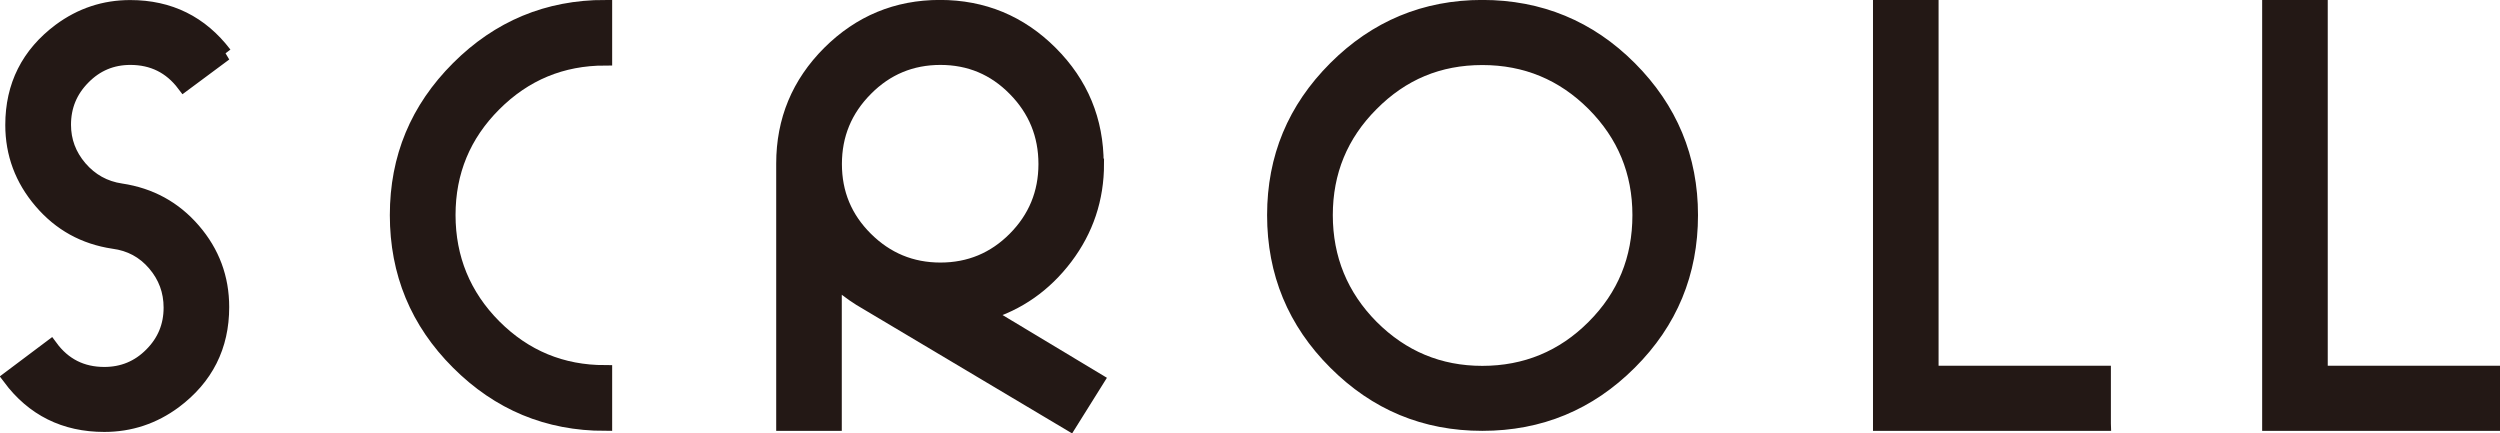
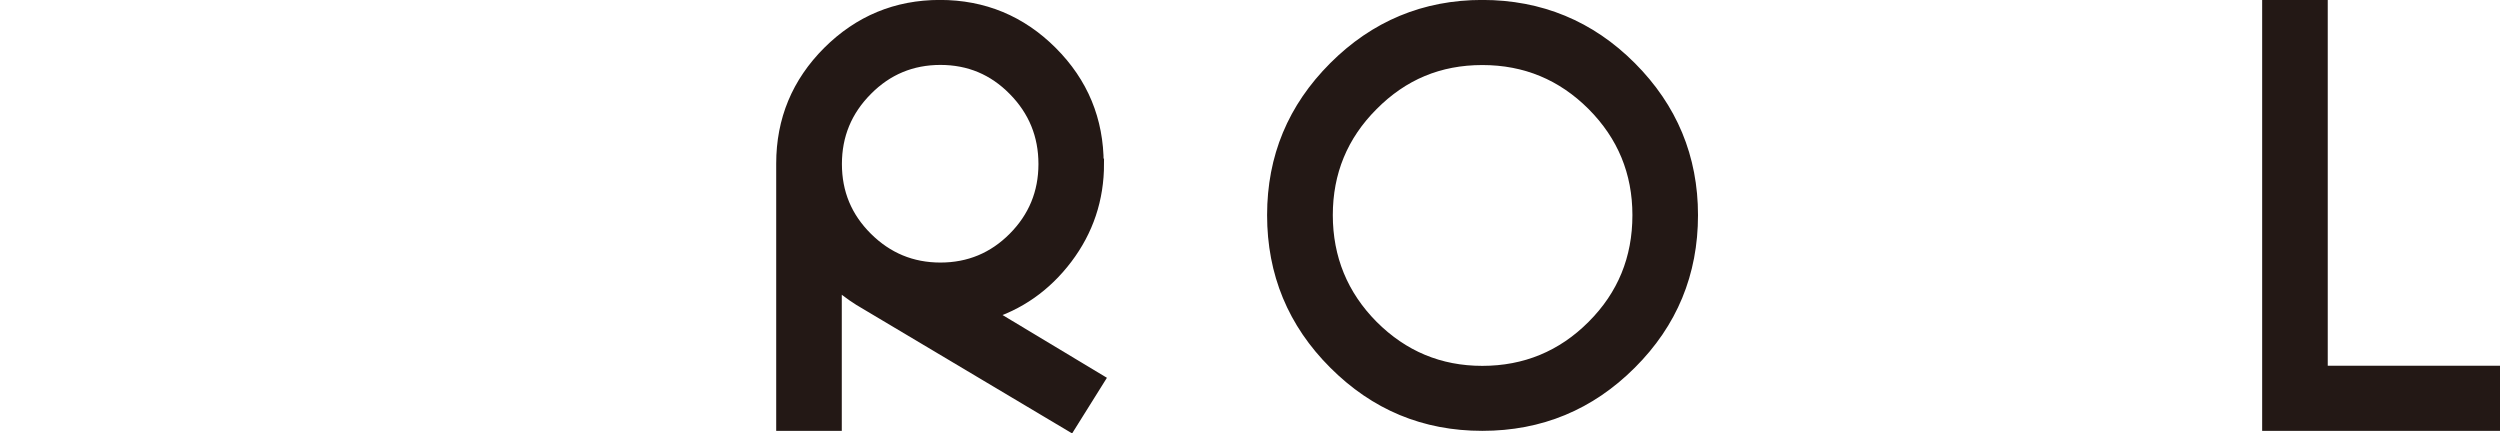
<svg xmlns="http://www.w3.org/2000/svg" id="_レイヤー_2" viewBox="0 0 205.44 35.61">
  <defs>
    <style>.cls-1{fill:#231815;stroke:#231815;stroke-width:1.17px;}</style>
  </defs>
  <g id="_レイヤー_1-2">
-     <path class="cls-1" d="M18.49,4.42l-3.38,2.51c-1.1-1.45-2.56-2.18-4.4-2.18-1.51,0-2.8.54-3.86,1.62-1.07,1.08-1.6,2.37-1.6,3.88,0,1.33.44,2.51,1.33,3.55.89,1.03,2.01,1.66,3.37,1.86,2.4.36,4.38,1.44,5.95,3.26,1.57,1.82,2.35,3.92,2.35,6.32,0,3.22-1.3,5.81-3.91,7.76-1.72,1.27-3.64,1.91-5.77,1.91-3.26,0-5.85-1.29-7.77-3.86l3.37-2.53c1.09,1.48,2.56,2.22,4.4,2.22,1.51,0,2.8-.53,3.86-1.6,1.07-1.07,1.6-2.35,1.6-3.86,0-1.36-.44-2.56-1.33-3.6-.89-1.04-2.01-1.64-3.38-1.82-2.4-.36-4.38-1.45-5.95-3.29-1.57-1.83-2.35-3.94-2.35-6.3,0-3.23,1.3-5.82,3.91-7.77,1.72-1.27,3.64-1.91,5.77-1.91,3.23,0,5.82,1.28,7.77,3.84Z" />
-     <path class="cls-1" d="M49.72,34.82c-4.71,0-8.73-1.67-12.08-5.02-3.35-3.34-5.02-7.39-5.02-12.12s1.67-8.73,5.02-12.08c3.34-3.34,7.37-5.02,12.08-5.02v4.22c-3.55,0-6.59,1.26-9.1,3.77-2.52,2.52-3.77,5.55-3.77,9.1s1.26,6.63,3.77,9.15c2.52,2.52,5.55,3.77,9.1,3.77v4.22Z" />
    <path class="cls-1" d="M90.14,13.46c0,2.87-.86,5.44-2.57,7.7-1.71,2.26-3.89,3.79-6.55,4.59l9.13,5.49-2.24,3.58-17.23-10.26c-.75-.47-1.45-1.01-2.09-1.6v11.86h-4.22V13.44c0-3.55,1.26-6.58,3.77-9.09,2.52-2.51,5.55-3.77,9.1-3.77s6.59,1.26,9.1,3.77c2.52,2.52,3.77,5.55,3.77,9.1ZM85.92,13.48c0-2.4-.84-4.46-2.53-6.17-1.68-1.71-3.72-2.56-6.11-2.56s-4.44.85-6.13,2.56c-1.7,1.71-2.55,3.76-2.55,6.17s.85,4.45,2.55,6.14c1.7,1.69,3.74,2.54,6.13,2.54s4.43-.85,6.11-2.54c1.68-1.69,2.53-3.74,2.53-6.14Z" />
    <path class="cls-1" d="M138.95,17.68c0,4.74-1.67,8.78-5.02,12.12-3.35,3.35-7.39,5.02-12.12,5.02s-8.73-1.67-12.08-5.02c-3.35-3.34-5.02-7.39-5.02-12.12s1.67-8.73,5.02-12.08c3.34-3.34,7.37-5.02,12.08-5.02s8.78,1.67,12.12,5.02c3.34,3.35,5.02,7.37,5.02,12.08ZM134.73,17.68c0-3.56-1.26-6.61-3.77-9.13-2.52-2.52-5.57-3.79-9.15-3.79s-6.59,1.26-9.1,3.79c-2.52,2.52-3.77,5.57-3.77,9.13s1.26,6.65,3.77,9.18c2.52,2.52,5.55,3.79,9.1,3.79s6.63-1.26,9.15-3.79c2.52-2.52,3.77-5.58,3.77-9.18Z" />
-     <path class="cls-1" d="M172.88,34.82h-18.38V.58h4.22v30.06h14.16v4.17Z" />
    <path class="cls-1" d="M204.86,34.82h-18.38V.58h4.22v30.06h14.16v4.17Z" />
  </g>
</svg>